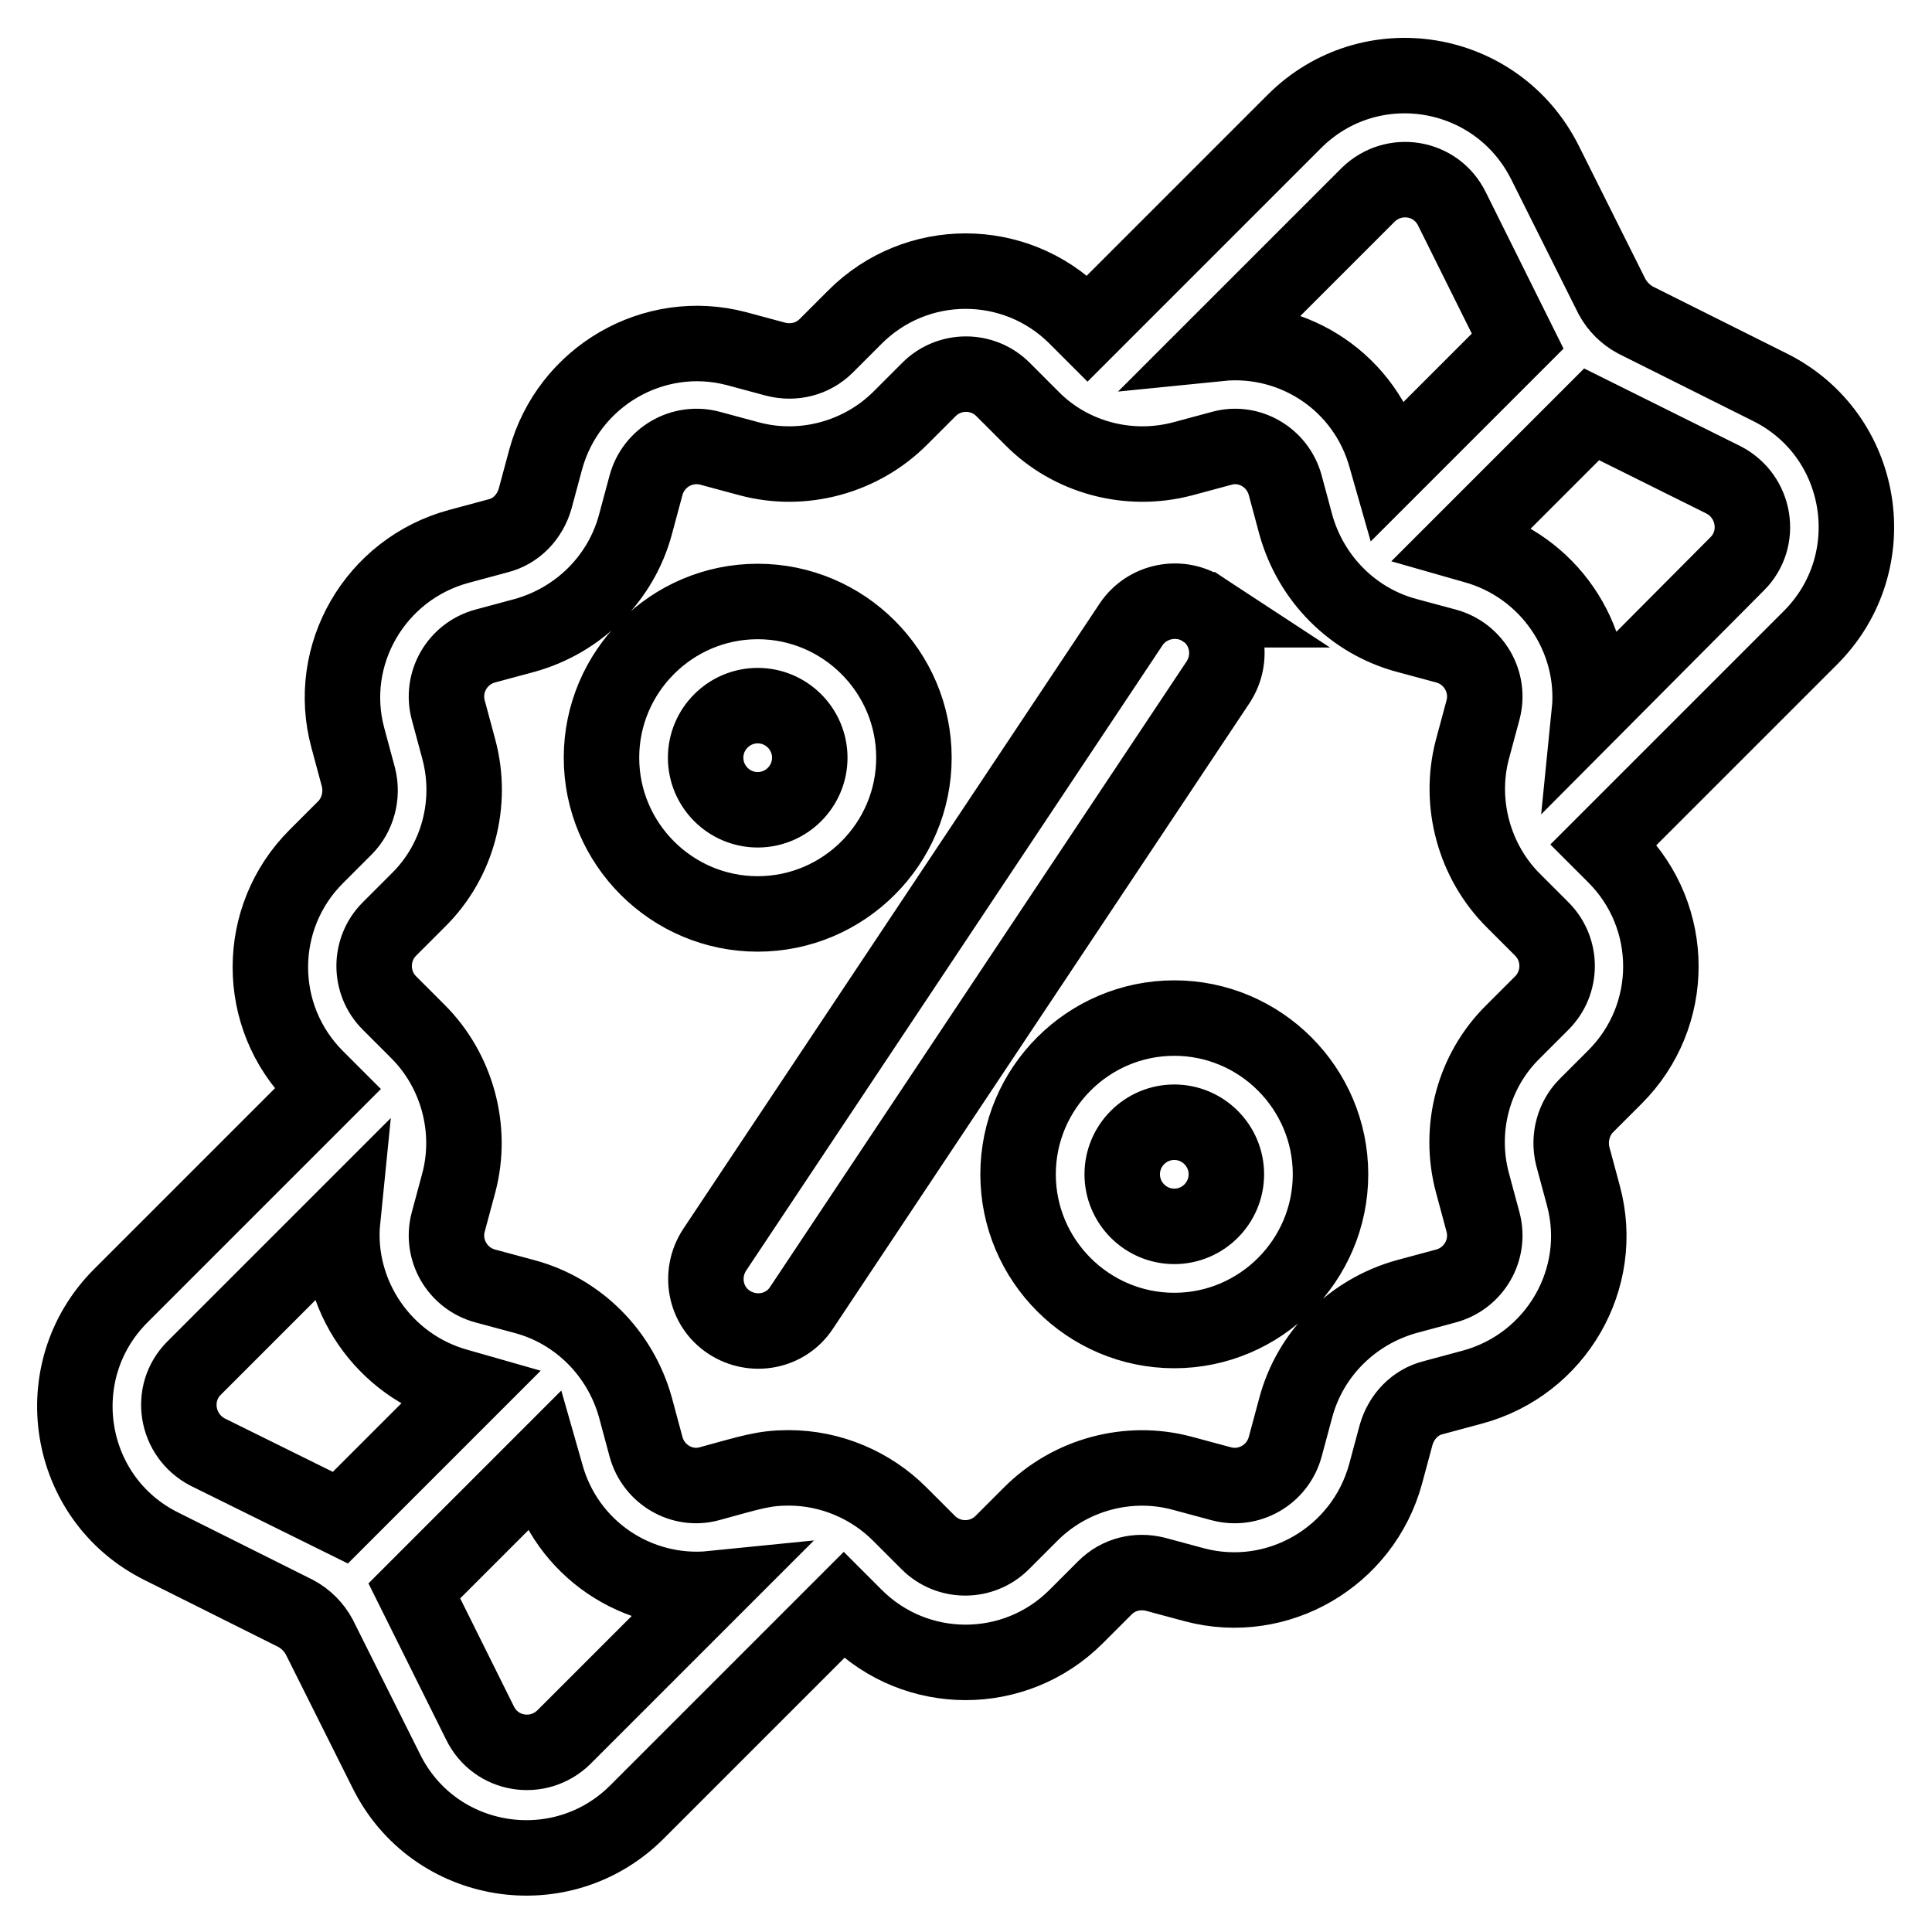
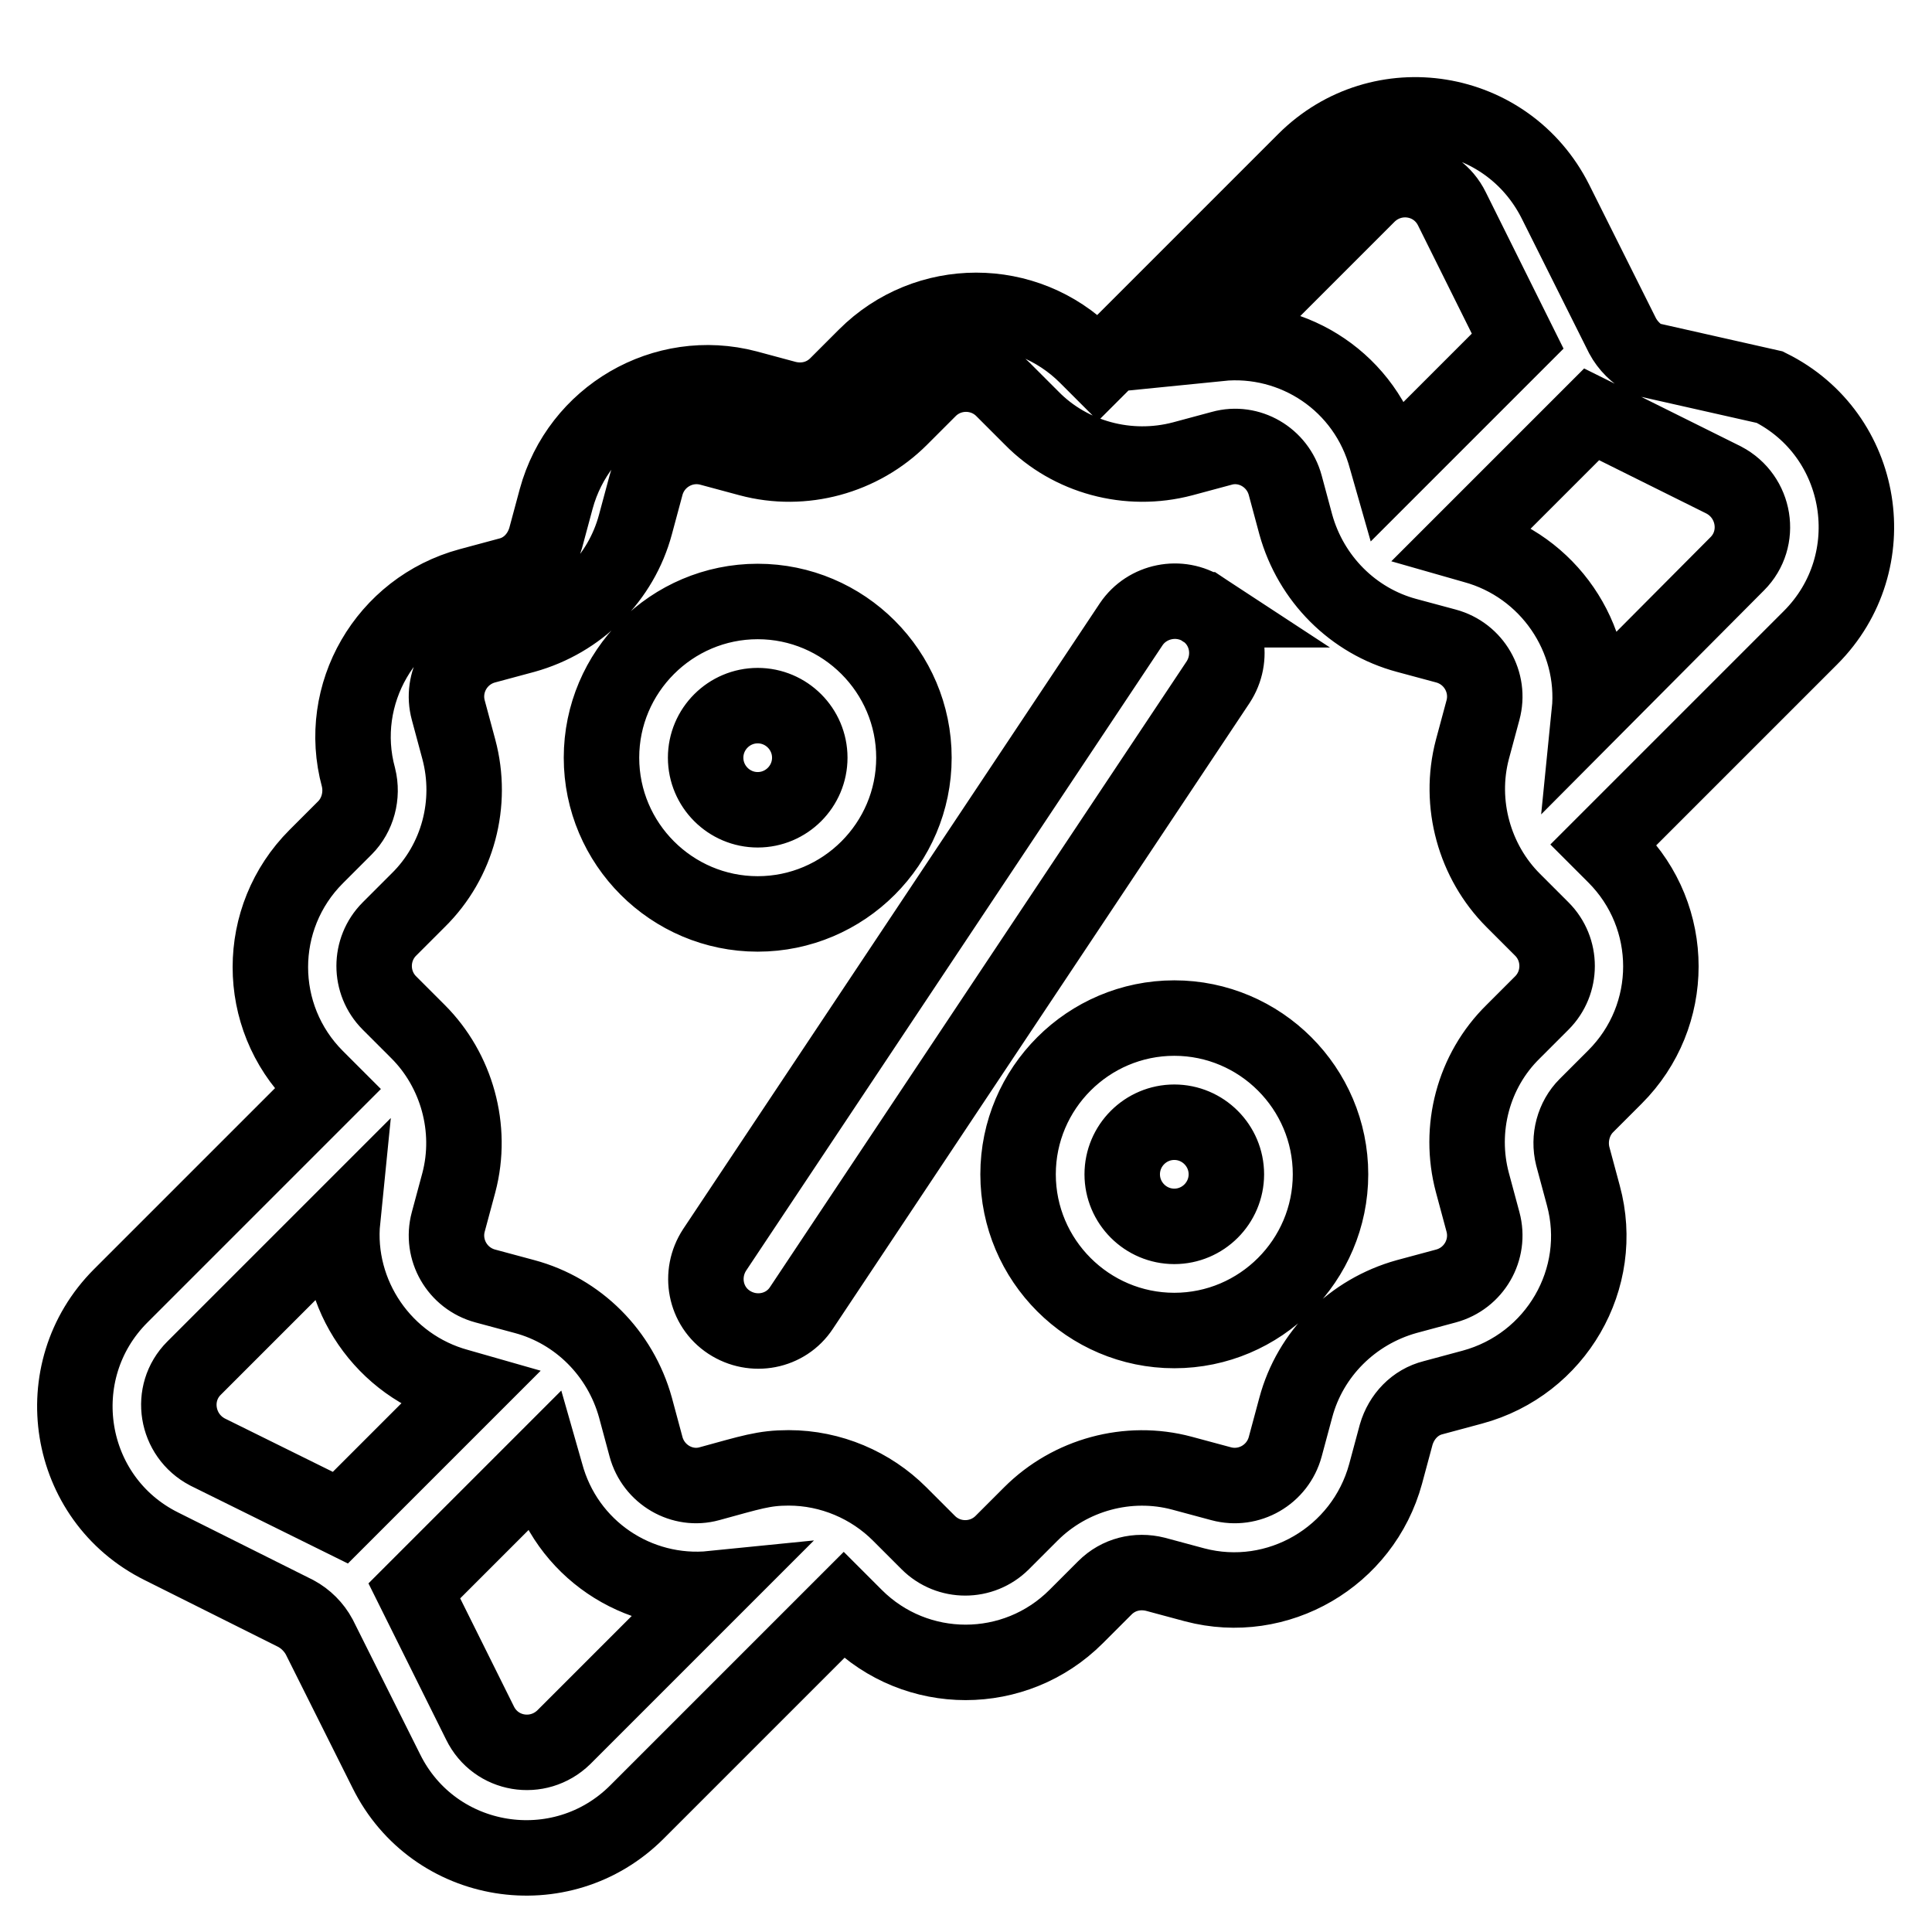
<svg xmlns="http://www.w3.org/2000/svg" version="1.1" x="0px" y="0px" viewBox="0 0 256 256" enable-background="new 0 0 256 256" xml:space="preserve">
  <g>
-     <path stroke-width="10" fill-opacity="0" stroke="#000000" d="M100.4,79.7c-11.4,0-20.7,9.3-20.7,20.7c0,11.4,9.3,20.7,20.7,20.7c11.4,0,20.7-9.3,20.7-20.7 C121.1,89,111.8,79.7,100.4,79.7L100.4,79.7z M234.5,51.3c12.7,6.3,15.4,23.2,5.4,33.2l-27.4,27.4l1.5,1.5c8.1,8.1,8.1,21.2,0,29.3 l-3.8,3.8c-1.7,1.7-2.4,4.3-1.8,6.7l1.4,5.2c3,11-3.6,22.4-14.7,25.4l-5.2,1.4c-2.4,0.6-4.2,2.5-4.9,4.9l-1.4,5.2 c-3,11-14.3,17.6-25.3,14.7c0,0,0,0,0,0l-5.2-1.4c-2.4-0.6-4.9,0-6.7,1.8l-3.8,3.8c-8.1,8.1-21.2,8.1-29.3,0l-1.5-1.5l-27.4,27.4 c-10,10-26.9,7.3-33.2-5.4l-8.9-17.8c-0.7-1.3-1.8-2.4-3.1-3.1l-17.8-8.9c-12.7-6.3-15.4-23.2-5.4-33.2l27.4-27.4l-1.5-1.5 c-8.1-8.1-8.1-21.2,0-29.3l3.8-3.8c1.7-1.7,2.4-4.3,1.8-6.7l-1.4-5.2c-3-11,3.6-22.4,14.7-25.4l5.2-1.4c2.4-0.6,4.2-2.5,4.9-4.9 l1.4-5.2c3-11,14.3-17.6,25.3-14.7c0,0,0,0,0,0l5.2,1.4c2.4,0.6,4.9,0,6.7-1.8l3.8-3.8c8.1-8.1,21.2-8.1,29.3,0l1.5,1.5l27.4-27.4 c10-10,26.8-7.3,33.2,5.4l8.9,17.8c0.7,1.3,1.8,2.4,3.1,3.1L234.5,51.3L234.5,51.3z M181.3,25.8l-19.7,19.7 c9.9-1,19.4,5.2,22.1,15.3l0.4,1.4l17-17l-8.7-17.5C190.3,23.4,184.7,22.5,181.3,25.8L181.3,25.8z M45.1,201.1l17-17l-1.4-0.4 c-9.9-2.7-16.3-12.2-15.3-22.1l-19.7,19.7c-3.3,3.3-2.4,8.9,1.8,11.1L45.1,201.1z M74.7,230.2l19.7-19.7c-9.9,1-19.4-5.2-22.1-15.3 l-0.4-1.4l-17,17l8.7,17.5C65.7,232.6,71.3,233.5,74.7,230.2z M100.4,107.3c-3.8,0-6.9-3.1-6.9-6.9c0-3.8,3.1-6.9,6.9-6.9 c3.8,0,6.9,3.1,6.9,6.9C107.3,104.2,104.2,107.3,100.4,107.3z M155.6,134.9c11.4,0,20.7,9.3,20.7,20.7c0,11.4-9.3,20.7-20.7,20.7 c-11.4,0-20.7-9.3-20.7-20.7C134.9,144.2,144.2,134.9,155.6,134.9z M155.6,162.5c3.8,0,6.9-3.1,6.9-6.9c0-3.8-3.1-6.9-6.9-6.9 c-3.8,0-6.9,3.1-6.9,6.9C148.7,159.4,151.8,162.5,155.6,162.5z M159.5,80.8c3.2,2.1,4,6.4,1.9,9.6c0,0,0,0,0,0l-55.2,82.9 c-2.1,3.2-6.4,4-9.6,1.9c-3.2-2.1-4-6.4-1.9-9.6l55.2-82.9C152,79.6,156.3,78.7,159.5,80.8C159.4,80.8,159.5,80.8,159.5,80.8 L159.5,80.8z M204.3,132.9c2.7-2.7,2.7-7.1,0-9.8l-3.8-3.8c-5.1-5.1-7.3-12.8-5.4-20l1.4-5.2c1-3.7-1.2-7.5-4.9-8.5l-5.2-1.4 c-7.1-1.9-12.7-7.5-14.7-14.7l-1.4-5.2c-1-3.7-4.8-5.9-8.4-4.9c0,0,0,0,0,0l-5.2,1.4c-7.2,1.9-14.9-0.2-20-5.4l-3.8-3.8 c-2.7-2.7-7.1-2.7-9.8,0l-3.8,3.8c-5.2,5.2-12.9,7.3-20,5.4l-5.2-1.4c-3.7-1-7.5,1.2-8.5,4.9l-1.4,5.2c-1.9,7.1-7.5,12.7-14.7,14.7 l-5.2,1.4c-3.7,1-5.9,4.8-4.9,8.5l1.4,5.2c1.9,7.1-0.1,14.8-5.4,20l-3.8,3.8c-2.7,2.7-2.7,7.1,0,9.8l3.8,3.8 c5.1,5.1,7.3,12.8,5.4,20l-1.4,5.2c-1,3.7,1.2,7.5,4.9,8.5l5.2,1.4c7.1,1.9,12.7,7.5,14.7,14.7l1.4,5.2c1,3.7,4.8,5.9,8.4,4.9 c0,0,0,0,0,0c5.5-1.5,7.2-2.1,10.5-2.1c5.6,0,10.9,2.3,14.7,6.1l3.8,3.8c2.7,2.7,7.1,2.7,9.8,0l3.8-3.8c5.2-5.2,12.9-7.3,20-5.4 l5.2,1.4c3.7,1,7.5-1.2,8.5-4.9l1.4-5.2c1.9-7.1,7.5-12.7,14.7-14.7l5.2-1.4c3.7-1,5.9-4.8,4.9-8.5l-1.4-5.2 c-1.9-7.1,0.1-14.8,5.4-20L204.3,132.9L204.3,132.9z M230.2,74.7c3.3-3.3,2.4-8.9-1.8-11.1l-17.5-8.7l-17,17l1.4,0.4 c9.9,2.7,16.3,12.2,15.3,22.1L230.2,74.7z" />
+     <path stroke-width="10" fill-opacity="0" stroke="#000000" d="M100.4,79.7c-11.4,0-20.7,9.3-20.7,20.7c0,11.4,9.3,20.7,20.7,20.7c11.4,0,20.7-9.3,20.7-20.7 C121.1,89,111.8,79.7,100.4,79.7L100.4,79.7z M234.5,51.3c12.7,6.3,15.4,23.2,5.4,33.2l-27.4,27.4l1.5,1.5c8.1,8.1,8.1,21.2,0,29.3 l-3.8,3.8c-1.7,1.7-2.4,4.3-1.8,6.7l1.4,5.2c3,11-3.6,22.4-14.7,25.4l-5.2,1.4c-2.4,0.6-4.2,2.5-4.9,4.9l-1.4,5.2 c-3,11-14.3,17.6-25.3,14.7c0,0,0,0,0,0l-5.2-1.4c-2.4-0.6-4.9,0-6.7,1.8l-3.8,3.8c-8.1,8.1-21.2,8.1-29.3,0l-1.5-1.5l-27.4,27.4 c-10,10-26.9,7.3-33.2-5.4l-8.9-17.8c-0.7-1.3-1.8-2.4-3.1-3.1l-17.8-8.9c-12.7-6.3-15.4-23.2-5.4-33.2l27.4-27.4l-1.5-1.5 c-8.1-8.1-8.1-21.2,0-29.3l3.8-3.8c1.7-1.7,2.4-4.3,1.8-6.7c-3-11,3.6-22.4,14.7-25.4l5.2-1.4c2.4-0.6,4.2-2.5,4.9-4.9 l1.4-5.2c3-11,14.3-17.6,25.3-14.7c0,0,0,0,0,0l5.2,1.4c2.4,0.6,4.9,0,6.7-1.8l3.8-3.8c8.1-8.1,21.2-8.1,29.3,0l1.5,1.5l27.4-27.4 c10-10,26.8-7.3,33.2,5.4l8.9,17.8c0.7,1.3,1.8,2.4,3.1,3.1L234.5,51.3L234.5,51.3z M181.3,25.8l-19.7,19.7 c9.9-1,19.4,5.2,22.1,15.3l0.4,1.4l17-17l-8.7-17.5C190.3,23.4,184.7,22.5,181.3,25.8L181.3,25.8z M45.1,201.1l17-17l-1.4-0.4 c-9.9-2.7-16.3-12.2-15.3-22.1l-19.7,19.7c-3.3,3.3-2.4,8.9,1.8,11.1L45.1,201.1z M74.7,230.2l19.7-19.7c-9.9,1-19.4-5.2-22.1-15.3 l-0.4-1.4l-17,17l8.7,17.5C65.7,232.6,71.3,233.5,74.7,230.2z M100.4,107.3c-3.8,0-6.9-3.1-6.9-6.9c0-3.8,3.1-6.9,6.9-6.9 c3.8,0,6.9,3.1,6.9,6.9C107.3,104.2,104.2,107.3,100.4,107.3z M155.6,134.9c11.4,0,20.7,9.3,20.7,20.7c0,11.4-9.3,20.7-20.7,20.7 c-11.4,0-20.7-9.3-20.7-20.7C134.9,144.2,144.2,134.9,155.6,134.9z M155.6,162.5c3.8,0,6.9-3.1,6.9-6.9c0-3.8-3.1-6.9-6.9-6.9 c-3.8,0-6.9,3.1-6.9,6.9C148.7,159.4,151.8,162.5,155.6,162.5z M159.5,80.8c3.2,2.1,4,6.4,1.9,9.6c0,0,0,0,0,0l-55.2,82.9 c-2.1,3.2-6.4,4-9.6,1.9c-3.2-2.1-4-6.4-1.9-9.6l55.2-82.9C152,79.6,156.3,78.7,159.5,80.8C159.4,80.8,159.5,80.8,159.5,80.8 L159.5,80.8z M204.3,132.9c2.7-2.7,2.7-7.1,0-9.8l-3.8-3.8c-5.1-5.1-7.3-12.8-5.4-20l1.4-5.2c1-3.7-1.2-7.5-4.9-8.5l-5.2-1.4 c-7.1-1.9-12.7-7.5-14.7-14.7l-1.4-5.2c-1-3.7-4.8-5.9-8.4-4.9c0,0,0,0,0,0l-5.2,1.4c-7.2,1.9-14.9-0.2-20-5.4l-3.8-3.8 c-2.7-2.7-7.1-2.7-9.8,0l-3.8,3.8c-5.2,5.2-12.9,7.3-20,5.4l-5.2-1.4c-3.7-1-7.5,1.2-8.5,4.9l-1.4,5.2c-1.9,7.1-7.5,12.7-14.7,14.7 l-5.2,1.4c-3.7,1-5.9,4.8-4.9,8.5l1.4,5.2c1.9,7.1-0.1,14.8-5.4,20l-3.8,3.8c-2.7,2.7-2.7,7.1,0,9.8l3.8,3.8 c5.1,5.1,7.3,12.8,5.4,20l-1.4,5.2c-1,3.7,1.2,7.5,4.9,8.5l5.2,1.4c7.1,1.9,12.7,7.5,14.7,14.7l1.4,5.2c1,3.7,4.8,5.9,8.4,4.9 c0,0,0,0,0,0c5.5-1.5,7.2-2.1,10.5-2.1c5.6,0,10.9,2.3,14.7,6.1l3.8,3.8c2.7,2.7,7.1,2.7,9.8,0l3.8-3.8c5.2-5.2,12.9-7.3,20-5.4 l5.2,1.4c3.7,1,7.5-1.2,8.5-4.9l1.4-5.2c1.9-7.1,7.5-12.7,14.7-14.7l5.2-1.4c3.7-1,5.9-4.8,4.9-8.5l-1.4-5.2 c-1.9-7.1,0.1-14.8,5.4-20L204.3,132.9L204.3,132.9z M230.2,74.7c3.3-3.3,2.4-8.9-1.8-11.1l-17.5-8.7l-17,17l1.4,0.4 c9.9,2.7,16.3,12.2,15.3,22.1L230.2,74.7z" />
  </g>
</svg>